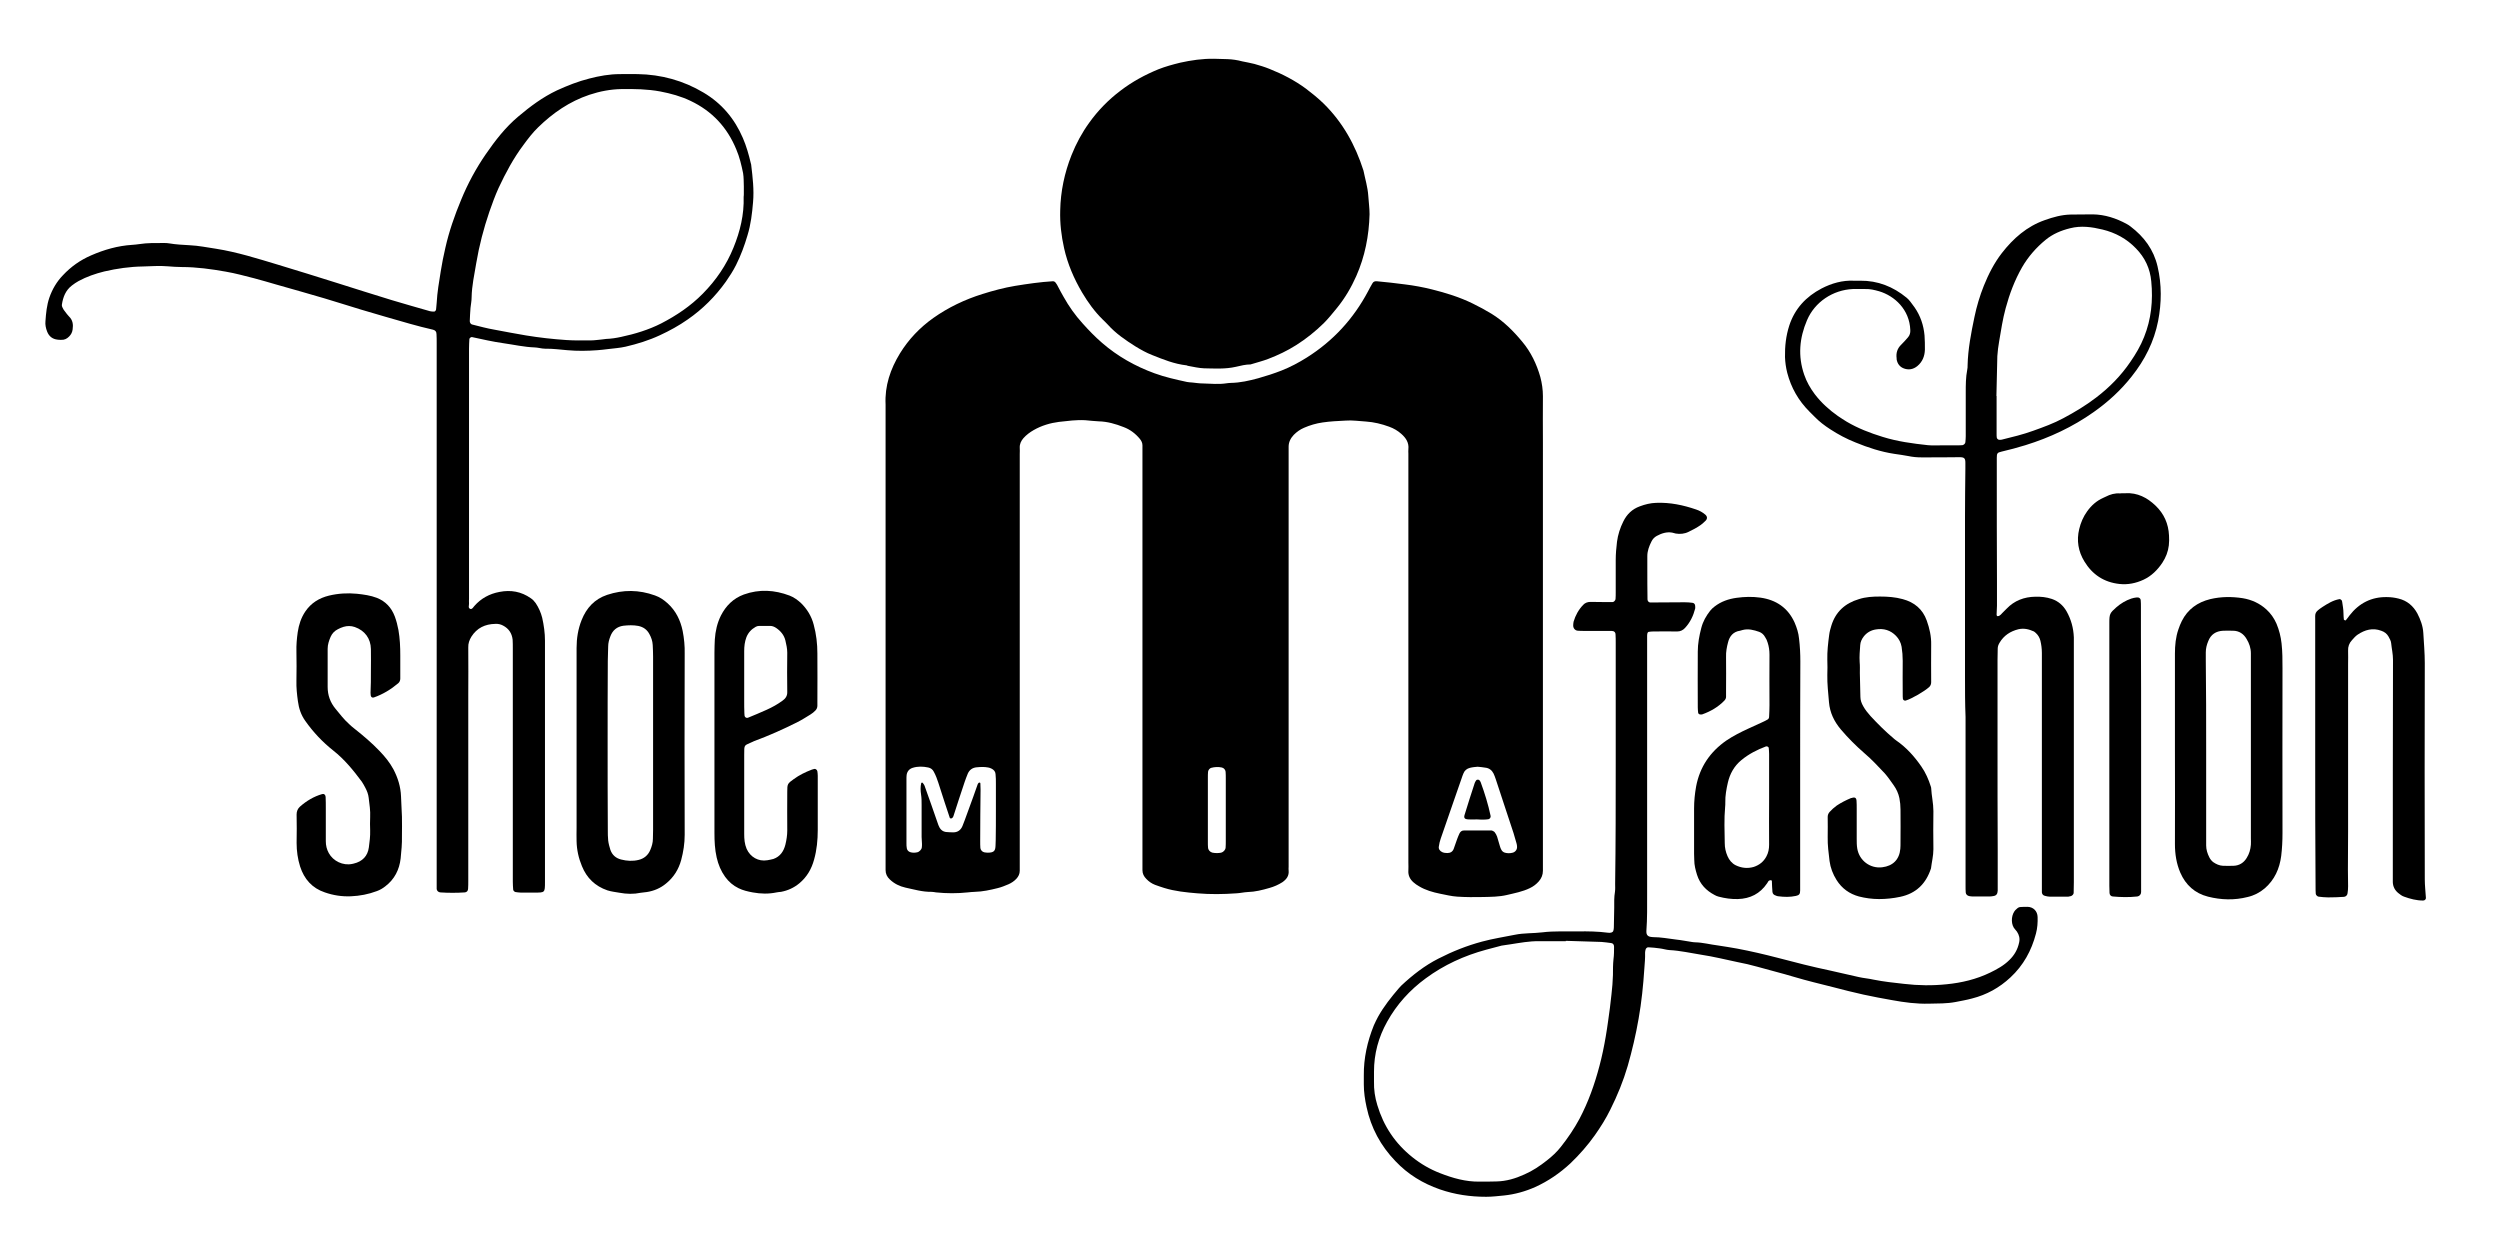
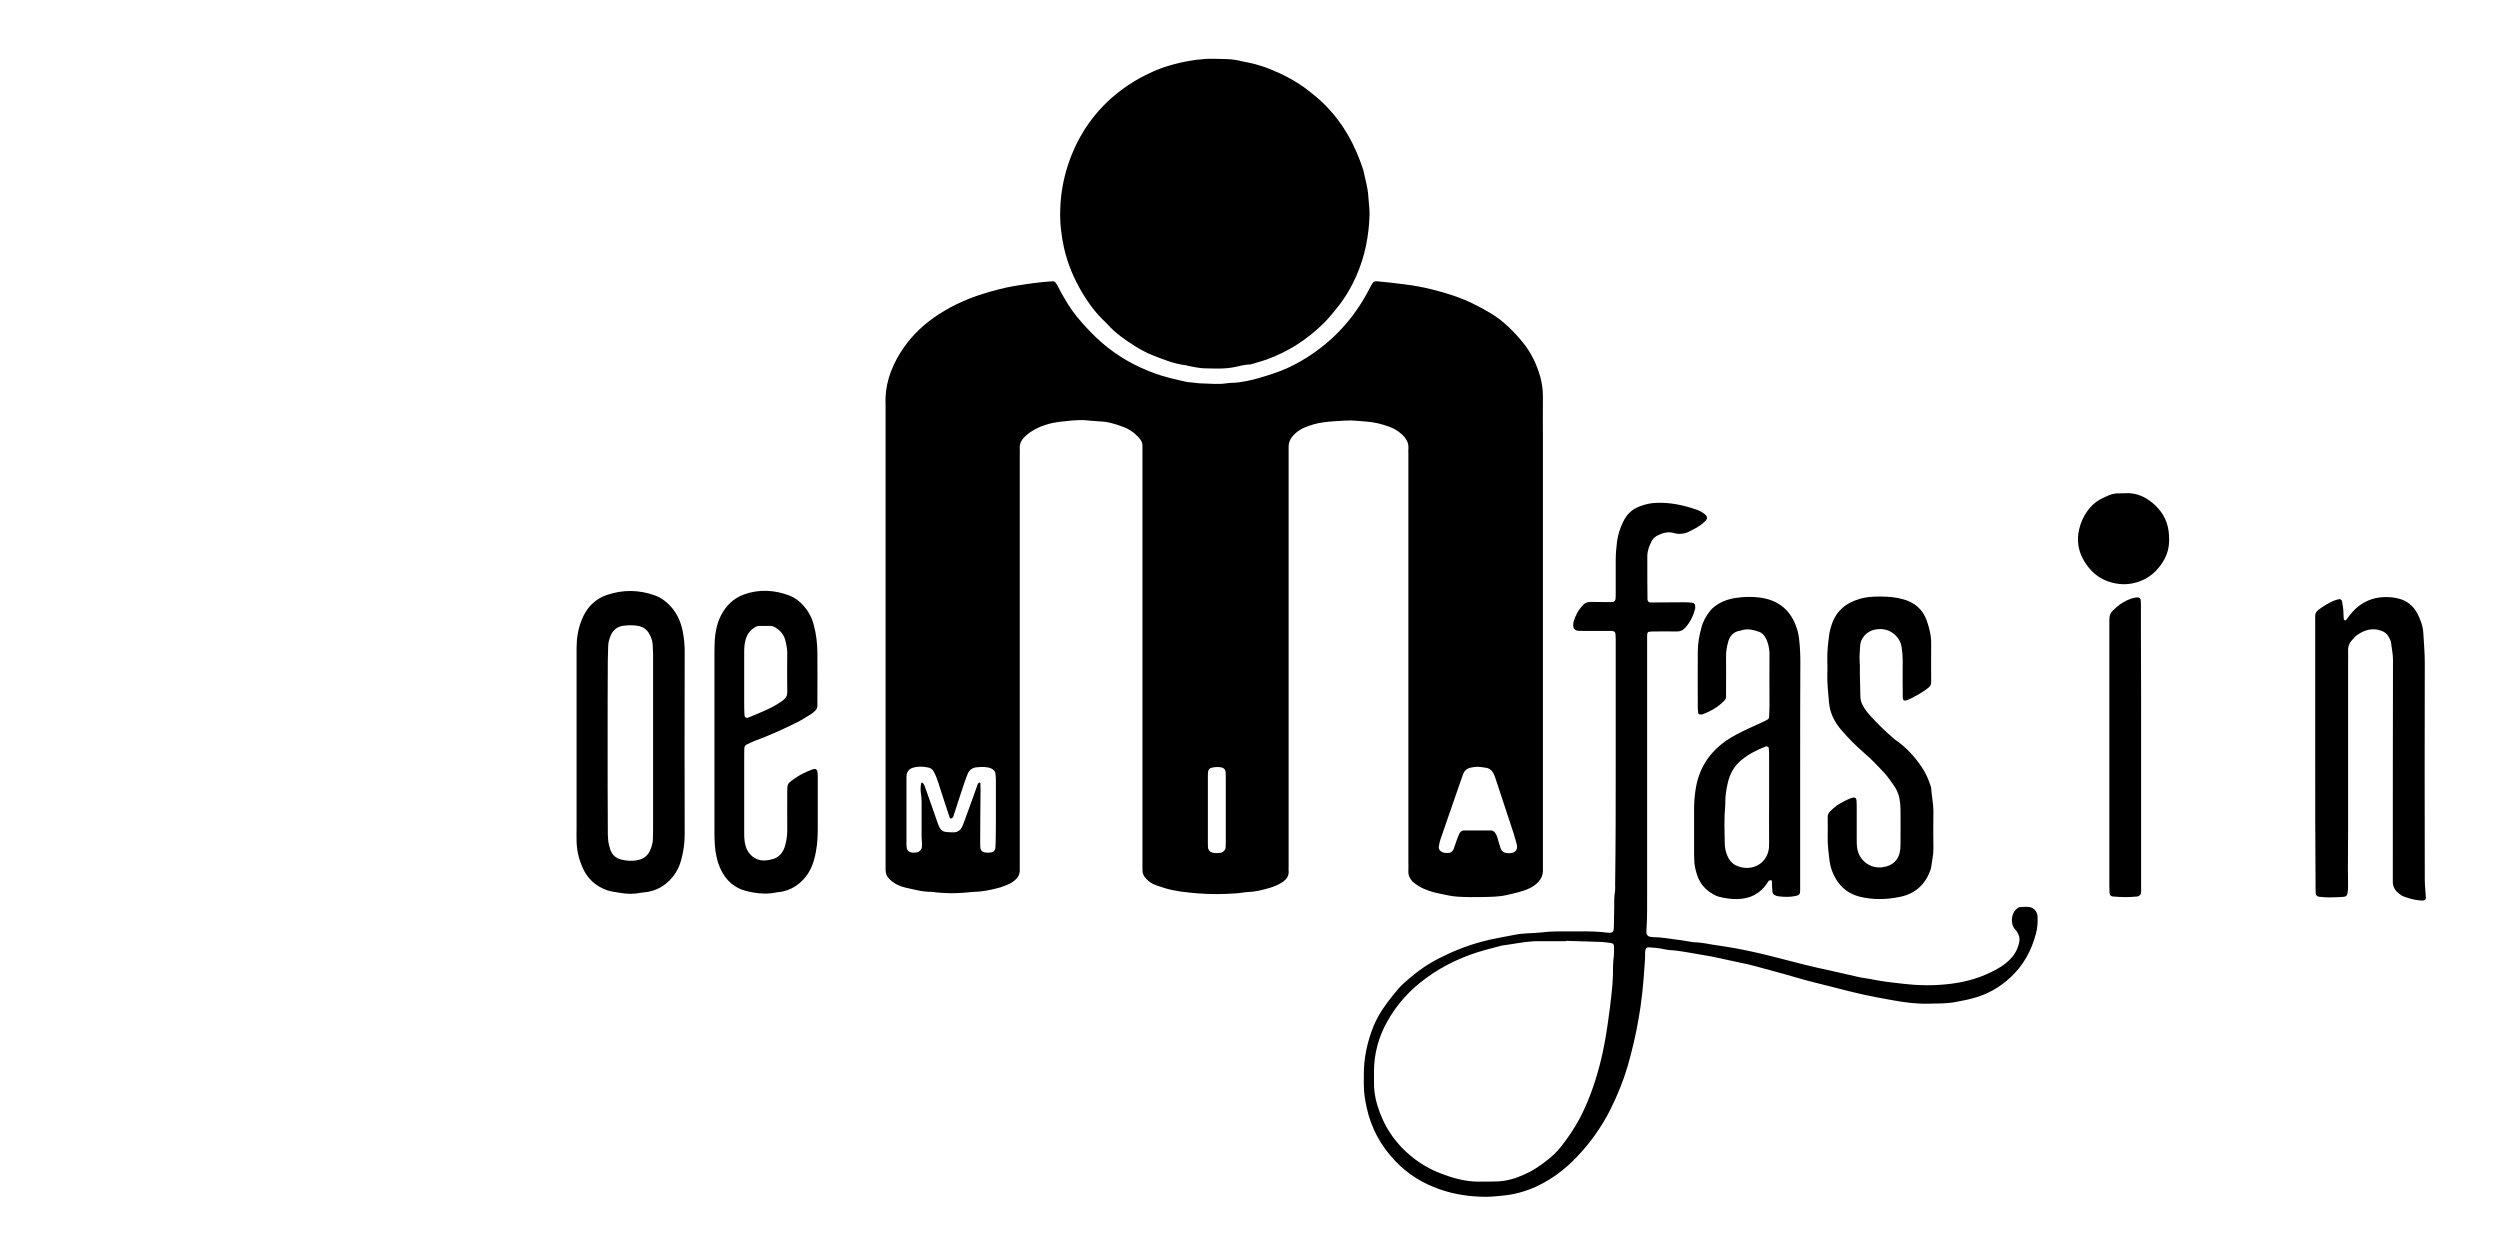
<svg xmlns="http://www.w3.org/2000/svg" version="1.1" id="Ebene_1" x="0px" y="0px" viewBox="0 0 1352.8 679" style="enable-background:new 0 0 1352.8 679;" xml:space="preserve">
  <g>
    <path d="M834.9,341.7c0,41.1,0,82.2,0,123.3c0,2.1,0,4.2,0,6.2c0,2.2-0.8,4.1-2.2,5.7c-1.4,1.6-3,2.8-4.9,3.7   c-3.9,1.9-8.2,2.7-12.4,3.7c-4.2,1-8.6,1-12.9,1.1c-4.6,0.1-9.3,0.1-13.9-0.2c-3.2-0.2-6.3-1-9.4-1.6c-3.9-0.8-7.8-1.9-11.3-4   c-1.1-0.6-2.2-1.4-3.1-2.2c-1.9-1.7-2.9-3.8-2.7-6.4c0.1-1.4,0-2.9,0-4.3c0-73.7,0-147.5,0-221.2c0-0.8-0.1-1.6,0-2.4   c0.4-3.5-1.3-6.1-3.8-8.3c-1.9-1.7-4.1-3-6.6-3.9c-4.1-1.5-8.2-2.5-12.6-2.8c-3.7-0.2-7.3-0.8-11-0.5c-4.1,0.2-8.3,0.4-12.4,1   c-3.5,0.5-6.9,1.5-10.1,2.9c-2.1,0.9-3.9,2.2-5.5,3.8c-1.7,1.8-2.8,3.9-2.8,6.4c0,0.8,0,1.6,0,2.4c0,56,0,112,0,167.9   c0,19,0,38.1,0,57.1c0,0.6-0.1,1.3,0,1.9c0.3,2.9-1.1,4.8-3.4,6.4c-2.2,1.4-4.5,2.4-7,3.1c-3.8,1.1-7.7,2.1-11.7,2.2   c-2.1,0.1-4.1,0.6-6.2,0.7c-7,0.5-14.1,0.6-21.1,0c-6-0.5-12.1-1.1-17.9-2.9c-1.7-0.5-3.3-1.1-5-1.7c-1.8-0.7-3.4-1.8-4.7-3.2   c-1.3-1.3-2.1-2.8-2.1-4.7c0-1.3,0-2.6,0-3.8c0-49.4,0-98.8,0-148.3c0-24.8,0-49.6,0-74.4c0-1.1,0-2.2,0-3.4c0-1.4-0.6-2.5-1.4-3.5   c-2.4-2.9-5.3-5.1-8.8-6.4c-4.3-1.7-8.8-3-13.5-3.1c-2.4-0.1-4.8-0.4-7.2-0.6c-4.8-0.3-9.6,0.4-14.3,0.9c-4.7,0.6-9.4,2-13.6,4.4   c-2.1,1.2-4,2.6-5.6,4.4c-1.3,1.5-2.1,3.2-2,5.2c0.1,1.1,0,2.2,0,3.4c0,73.1,0,146.2,0,219.3c0,2.1,0,4.2,0,6.2   c0,1.7-0.7,3.1-1.8,4.3c-1.2,1.3-2.7,2.3-4.3,3c-1.9,0.8-3.8,1.6-5.9,2.1c-4,1-8.1,1.9-12.3,2c-1.3,0-2.5,0.2-3.8,0.3   c-5.7,0.6-11.5,0.6-17.2,0c-0.8-0.1-1.6-0.3-2.4-0.3c-4.9,0.1-9.5-1.3-14.2-2.3c-3.1-0.7-6-2.1-8.4-4.4c-1.5-1.4-2.3-3-2.3-5.1   c0-1.3,0-2.6,0-3.8c0-82.7,0-165.4,0-248.1c-0.5-10.1,2.6-19.2,7.8-27.7c4.7-7.6,10.7-13.9,18-19.1c8.2-5.8,17.1-10,26.6-13   c5.8-1.8,11.7-3.4,17.7-4.4c6.8-1.1,13.6-2.1,20.4-2.5c0.7,0,1.2,0.3,1.6,0.9c0.5,0.7,0.9,1.3,1.2,2c1,1.8,1.9,3.7,3,5.5   c2.9,5.2,6.3,10,10.3,14.4c3.3,3.7,6.8,7.3,10.5,10.5c8.4,7.3,18,12.7,28.4,16.5c5.7,2.1,11.7,3.4,17.6,4.7   c0.9,0.2,1.9,0.2,2.9,0.3c1.9,0.2,3.8,0.5,5.7,0.5c4.3,0.1,8.6,0.6,12.9-0.1c0.8-0.1,1.6-0.2,2.4-0.2c5-0.1,9.8-1.2,14.6-2.5   c4.3-1.2,8.6-2.6,12.7-4.2c4.8-1.9,9.3-4.3,13.6-7c14.3-9,25.3-21,33.2-35.9c0.7-1.4,1.5-2.8,2.3-4.2c0.5-1,1.4-1.3,2.4-1.2   c5.1,0.5,10.2,1,15.2,1.7c4.9,0.6,9.8,1.5,14.6,2.7c7.6,1.9,15.1,4.2,22.2,7.7c3.5,1.7,6.8,3.5,10.1,5.5c6.5,4,11.8,9.3,16.6,15.1   c4.7,5.6,7.8,12.1,9.8,19.1c0.9,3.4,1.4,6.9,1.4,10.4c-0.1,8.3,0,16.6,0,25C834.9,273.6,834.9,307.6,834.9,341.7   C834.9,341.7,834.9,341.7,834.9,341.7z M538.9,439C538.9,439,538.9,439,538.9,439c0-5,0-9.9,0-14.9c0-1.8,0-3.5-0.2-5.3   c-0.1-1.4-1-2.3-2.2-2.9c-0.6-0.3-1.2-0.5-1.8-0.6c-2.1-0.4-4.1-0.3-6.2-0.1c-2.3,0.2-3.9,1.4-4.8,3.4c-0.6,1.5-1.2,3-1.7,4.5   c-2.1,6.2-4.1,12.4-6.1,18.6c-0.1,0.3-0.3,0.6-0.5,0.8c-0.2,0.2-0.5,0.4-0.8,0.4c-0.3,0-0.7-0.2-0.7-0.5   c-1.8-5.3-3.5-10.6-5.2-15.9c-0.6-2-1.3-4-2-5.9c-0.4-1-0.9-2.1-1.4-3c-0.6-1.2-1.6-2-3-2.3c-2.9-0.6-5.7-0.7-8.5,0.2   c-1.8,0.6-2.9,1.9-3.2,3.8c-0.1,0.8-0.1,1.6-0.1,2.4c0,11.5,0,23,0,34.5c0,1,0,1.9,0.2,2.9c0.2,1,0.9,1.7,1.8,2   c1.2,0.4,2.5,0.4,3.8,0.1c1.1-0.2,2.4-1.5,2.5-2.6c0.1-0.6,0.1-1.3,0.1-1.9c0-1.3-0.2-2.6-0.2-3.8c0-5.8,0-11.5,0-17.3   c0-1.9,0-3.8-0.3-5.7c-0.3-2-0.4-4.1,0.1-6.2c0-0.1,0.3-0.2,0.4-0.2c0.1,0,0.3,0,0.4,0.1c0.3,0.5,0.8,1,1,1.6   c2.4,6.6,4.7,13.3,7,19.9c0.3,0.9,0.6,1.8,1.1,2.7c0.7,1.3,1.9,2.2,3.4,2.4c1.3,0.1,2.5,0.2,3.8,0.2c2.5,0.1,4.3-1.2,5.2-3.4   c0.4-1,0.8-2.1,1.2-3.1c0.8-2.1,1.5-4.2,2.3-6.3c1.6-4.4,3.2-8.7,4.7-13.1c0.1-0.3,0.3-0.6,0.5-0.8c0.1-0.1,0.2-0.2,0.4-0.2   c0.4-0.1,0.6,0.1,0.6,0.5c0,1.1,0.1,2.2,0.1,3.3c-0.1,9.3-0.2,18.5-0.2,27.8c0,1.3,0,2.6,0.1,3.8c0.1,1,1,2.1,2.1,2.3   c0.6,0.1,1.3,0.2,1.9,0.2c3.6,0,4.1-1.2,4.2-3.9c0-1,0.1-1.9,0.1-2.9C538.9,449.5,538.9,444.2,538.9,439z M799.6,414.9   c-1.1,0.1-2.7,0.2-4.2,0.6c-1.6,0.4-2.9,1.4-3.5,3c-0.4,0.9-0.7,1.8-1,2.7c-1.4,3.9-2.7,7.8-4.1,11.8c-2.4,6.9-4.8,13.9-7.2,20.8   c-0.5,1.4-0.8,2.8-1,4.2c-0.3,1.3,0.5,2.5,1.8,3.1c0.9,0.4,1.8,0.5,2.8,0.5c1.6,0,2.8-0.7,3.4-2.2c0.7-1.8,1.2-3.6,1.9-5.4   c0.4-1,0.8-2.1,1.3-3.1c0.5-0.9,1.2-1.5,2.3-1.5c5,0,9.9,0,14.9,0c0.2,0,0.3,0,0.5,0.1c0.4,0.2,0.9,0.4,1.2,0.7   c0.6,0.8,1.1,1.6,1.4,2.5c0.6,1.7,0.9,3.4,1.5,5.1c0.2,0.8,0.5,1.5,0.9,2.2c0.4,0.7,1.1,1.2,1.8,1.4c1.4,0.4,2.8,0.4,4.3,0   c1.4-0.4,2.4-1.7,2.3-3.2c0-0.6-0.1-1.3-0.3-1.9c-0.5-1.8-1.1-3.7-1.6-5.5c-1.3-4-2.6-7.9-3.9-11.8c-1.9-5.8-3.8-11.5-5.7-17.3   c-0.4-1.1-0.7-2.1-1.2-3.1c-0.9-1.8-2.4-3-4.5-3.2C802.3,415.1,801.2,415.1,799.6,414.9z M663.3,438.1c0-5.6,0-11.2,0-16.7   c0-1.3,0-2.5-0.1-3.8c-0.1-1.1-1-2.1-2.1-2.3c-1.9-0.4-3.8-0.3-5.7,0.2c-0.8,0.2-1.6,1.2-1.7,2.1c-0.1,1.1-0.1,2.2-0.1,3.3   c0,11.6,0,23.3,0,34.9c0,1,0,1.9,0.1,2.9c0.1,1.3,1.1,2.4,2.4,2.7c1.6,0.3,3.2,0.3,4.7,0c1.2-0.3,2.3-1.5,2.4-2.7   c0.1-1.3,0.1-2.5,0.1-3.8C663.3,449.2,663.3,443.6,663.3,438.1z" />
    <path d="M657,31.8c2.4,0.1,4.8,0.1,7.2,0.2c2.7,0.1,5.4,0.5,8,1.2c2.2,0.5,4.4,0.8,6.6,1.4c2.8,0.8,5.5,1.6,8.2,2.7   c7,2.8,13.6,6.2,19.7,10.7c3.3,2.5,6.5,5.1,9.5,8c10.4,10.2,17.2,22.5,21.6,36.3c0.9,4.5,2.3,9,2.6,13.6c0.2,3.3,0.7,6.7,0.7,10   c-0.3,11.6-2.5,22.9-7.2,33.5c-2.7,6.1-6.1,11.9-10.4,17.2c-2.3,2.8-4.6,5.7-7.2,8.3c-4.6,4.5-9.6,8.5-15,11.9   c-4.7,3-9.8,5.4-15,7.4c-3.1,1.2-6.4,2-9.6,3c-2.7,0-5.4,0.7-8,1.3c-5.7,1.3-11.5,0.9-17.2,0.8c-2.8-0.1-5.7-0.8-8.5-1.3   c-0.3,0-0.6-0.2-0.9-0.3c-6.6-0.7-12.7-3.2-18.7-5.6c-3.1-1.2-6.1-2.9-8.9-4.6c-5.4-3.4-10.7-7-15-11.8c-0.9-1-1.8-1.8-2.7-2.7   c-4.5-4.4-8.1-9.4-11.3-14.8c-4.4-7.5-7.8-15.4-9.7-23.9c-1.5-6.7-2.3-13.5-2.1-20.4c0.2-10.3,2.3-20.3,6.1-29.9   c2.5-6.3,5.7-12.2,9.6-17.6c4.8-6.7,10.5-12.5,17-17.4c6.3-4.8,13.1-8.5,20.4-11.5c3.8-1.5,7.8-2.6,11.9-3.6   C644.6,32.6,650.7,31.7,657,31.8z" />
-     <path d="M236.3,330.5c0-48.3,0-96.6,0-144.9c0-1.6,0-3.2-0.1-4.8c0-1.4-0.7-2.1-1.9-2.4c-4.2-1-8.4-2-12.5-3.2   c-8.8-2.5-17.5-5-26.2-7.6c-6.7-2-13.4-4.2-20.2-6.2c-8.6-2.5-17.2-5-25.8-7.4c-4-1.1-8-2.4-12-3.4c-5.1-1.3-10.2-2.7-15.4-3.6   c-7.9-1.4-15.8-2.5-23.8-2.5c-2.6,0-5.1-0.2-7.7-0.4c-4.5-0.4-8.9,0-13.4,0.1c-7,0.1-14,1.1-20.9,2.7c-4.8,1.2-9.5,2.8-13.9,5.2   c-1.3,0.7-2.4,1.5-3.6,2.4c-3.4,2.6-4.8,6.3-5.4,10.3c-0.1,0.6,0.1,1.3,0.4,1.8c0.3,0.7,0.8,1.4,1.3,2c0.7,0.9,1.3,1.8,2.1,2.6   c2.1,2,2.4,4.4,2,7.1c-0.2,1.5-0.8,2.7-1.9,3.8c-1.2,1.2-2.5,1.9-4.3,1.8c-0.6,0-1.3,0-1.9-0.1c-2.8-0.3-4.7-1.8-5.7-4.4   c-0.7-1.8-1.1-3.7-0.9-5.6c0.3-4.3,0.7-8.6,2.1-12.7c1.6-4.6,4-8.7,7.4-12.2c4.3-4.6,9.4-8.2,15.2-10.7c7.1-3.1,14.4-5.2,22.2-5.7   c1.3-0.1,2.6-0.2,3.8-0.4c4.4-0.7,8.9-0.6,13.4-0.6c1,0,1.9,0,2.9,0.2c3.6,0.6,7.3,0.8,11,1c4.8,0.2,9.5,1.2,14.3,1.9   c11.4,1.8,22.4,5.3,33.4,8.6c10.7,3.2,21.4,6.6,32,9.9c9.9,3.1,19.8,6.3,29.7,9.3c6.9,2.1,13.8,4,20.7,6c0.7,0.2,1.6,0.2,2.3,0.2   c0.2,0,0.6-0.3,0.7-0.5c0.2-0.2,0.3-0.6,0.3-0.9c0.1-1.1,0.2-2.2,0.3-3.3c0.3-5.8,1.3-11.4,2.2-17.1c0.7-4.3,1.5-8.5,2.5-12.7   c2-8.9,5-17.5,8.5-25.9c3.6-8.8,8.1-17.1,13.4-24.8c5.1-7.4,10.6-14.5,17.5-20.3c6.5-5.5,13.2-10.5,21-14.2   c5.7-2.6,11.5-4.9,17.5-6.4c5.4-1.4,10.9-2.4,16.6-2.4c3.2,0,6.4-0.1,9.6,0c12.7,0.2,24.7,3.5,35.6,10c9.8,5.8,16.8,14.1,21.3,24.6   c1.9,4.4,3.2,9,4.3,13.7c0.1,0.3,0.2,0.6,0.2,0.9c0.8,6.7,1.6,13.4,1,20.1c-0.5,6-1.2,12.1-3,17.9c-1.6,5.5-3.6,10.9-6.2,16.1   c-1.6,3.2-3.5,6.1-5.5,9c-5.7,8-12.6,14.9-20.7,20.5c-4.7,3.3-9.8,6.1-15,8.5c-6,2.8-12.2,4.7-18.6,6.2c-3.1,0.7-6.3,0.9-9.5,1.3   c-1.9,0.2-3.8,0.5-5.7,0.6c-5.4,0.4-10.8,0.5-16.3,0c-4-0.3-7.9-0.9-11.9-0.8c-1.1,0-2.2-0.2-3.3-0.4c-0.8-0.1-1.6-0.3-2.4-0.3   c-5.8-0.2-11.4-1.5-17.1-2.3c-5.7-0.8-11.3-2.1-16.9-3.3c-0.5-0.1-1.3,0.5-1.4,1c-0.1,1.8-0.2,3.5-0.2,5.3c0,12.3,0,24.6,0,37   c0,32.8,0,65.6,0,98.4c0,0.8-0.1,1.6,0,2.4c0.1,1-0.7,2.5,0.7,3c1,0.3,1.6-0.9,2.2-1.6c3.6-4.1,8.2-6.6,13.6-7.6   c6.1-1.2,11.8-0.2,16.9,3.4c1.1,0.7,1.9,1.6,2.7,2.7c1.6,2.4,2.8,5.1,3.5,7.9c0.9,4,1.5,8.2,1.5,12.4c0,33.8,0,67.5,0,101.3   c0,8.8,0,17.6,0,26.4c0,1,0,1.9,0,2.9c0,5.8-0.1,5.7-5.5,5.7c-2.6,0-5.1,0-7.7,0c-1,0-1.9-0.2-2.8-0.3c-0.5-0.1-1.2-0.8-1.2-1.3   c-0.1-1.4-0.2-2.9-0.2-4.3c0-19.8,0-39.7,0-59.5c0-22.2,0-44.5,0-66.7c0-1.6,0-3.2-0.1-4.8c-0.4-3.4-2.1-6-5.2-7.6   c-1.3-0.7-2.7-1-4.2-0.9c-5.5,0.1-9.9,2.2-12.9,6.9c-1.1,1.8-1.8,3.7-1.7,5.9c0.1,8.6,0,17.3,0,25.9c0,33.4,0,66.9,0,100.3   c0,1.4,0,2.9-0.1,4.3c0,1.1-0.7,1.9-1.7,2c-4.5,0.3-8.9,0.3-13.4,0c-1-0.1-1.8-0.9-1.9-1.8c0-1.1,0-2.2,0-3.4c0-15.2,0-30.4,0-45.6   C236.3,398,236.3,364.3,236.3,330.5z M402.5,104.7C402.5,104.7,402.5,104.7,402.5,104.7c0-1.3,0-2.6,0-3.8c-0.1-2.4,0-4.8-0.4-7.2   c-0.9-4.4-1.9-8.7-3.7-12.9c-4.9-11.9-13.1-20.7-24.7-26.2c-5.2-2.5-10.7-4-16.4-5.1c-7-1.3-14-1.4-21-1.3   c-5.9,0.1-11.7,1.2-17.4,3.1c-10.7,3.6-19.7,9.8-27.7,17.6c-3,2.9-5.5,6.2-8,9.6c-5.4,7.2-9.6,15.1-13.4,23.2   c-1.9,4.2-3.5,8.6-5,12.9c-3.1,9.1-5.5,18.3-7.1,27.8c-1,6.1-2.4,12.2-2.5,18.5c0,1.9-0.4,3.8-0.6,5.7c-0.2,2.4-0.3,4.8-0.4,7.2   c0,0.8,0.6,1.7,1.3,1.8c4,1,8,2.1,12.1,2.8c5.6,1.1,11.3,2.1,17,3.1c7.3,1.2,14.5,2,21.9,2.5c4.3,0.3,8.6,0.2,12.9,0.2   c2.1,0,4.1-0.3,6.2-0.5c0.8-0.1,1.6-0.2,2.4-0.3c2.7-0.1,5.4-0.5,8.1-1.1c7.5-1.6,14.8-3.8,21.7-7.3c8.3-4.3,15.9-9.4,22.5-16.1   c7.2-7.3,12.8-15.5,16.6-24.9c3.6-8.8,5.8-17.9,5.5-27.5C402.5,105.9,402.5,105.3,402.5,104.7z" />
-     <path d="M1063.3,366.1c0-28.6,0-57.3,0-85.9c0-8.8,0.1-17.6,0.2-26.4c0-1.1,0-2.2,0-3.4c0-2.4-0.6-3-3.1-3   c-6.9,0.1-13.8,0.1-20.6,0.1c-2.4,0-4.8-0.2-7.1-0.7c-2.5-0.5-5-0.8-7.6-1.2c-7.3-1.1-14.3-3.4-21.1-6.2c-4.8-1.9-9.3-4.3-13.6-7.1   c-3.1-2-6-4.2-8.6-6.9c-0.9-0.9-1.8-1.8-2.7-2.7c-5.9-5.9-9.9-12.9-12-21c-0.7-2.8-1.1-5.6-1.2-8.5c-0.1-5.8,0.5-11.4,2.3-17   c3-9.2,9.1-15.7,17.5-20.1c5.4-2.8,11.3-4.5,17.5-4.2c1.1,0,2.2,0,3.4,0c9.5-0.1,17.8,3.2,25.1,9.2c0.7,0.6,1.4,1.3,2,2.1   c0.8,1,1.5,2,2.3,3.1c3.2,4.6,4.9,9.7,5.4,15.2c0.2,2.5,0.2,5.1,0.2,7.7c-0.1,3.5-1.3,6.6-4.1,8.9c-2.2,1.8-4.7,2.2-7.2,1.3   c-2.2-0.8-3.6-2.5-4-5c0-0.2,0-0.3,0-0.5c-0.4-2.9,0.4-5.4,2.5-7.4c1.3-1.2,2.4-2.6,3.6-3.9c1-1.1,1.4-2.5,1.3-4   c-0.4-11.1-8.5-18.5-16.9-21c-2.5-0.7-4.9-1.3-7.5-1.2c-2.2,0.1-4.5-0.1-6.7,0c-10.8,0.5-20.6,7-24.8,16.9   c-4.1,9.6-5,19.4-1.5,29.5c1.3,3.8,3.3,7.3,5.7,10.5c3.5,4.6,7.8,8.5,12.5,11.8c1.6,1.1,3.2,2.1,4.8,3.1c6.1,3.6,12.6,6.1,19.4,8.2   c8,2.5,16.2,3.6,24.5,4.5c2.2,0.2,4.5,0.1,6.7,0.1c3.2,0,6.4,0,9.6,0c0.8,0,1.6-0.1,2.4-0.1c0.7-0.1,1.6-0.9,1.6-1.6   c0.1-1.1,0.2-2.2,0.2-3.3c0-7.8,0-15.7,0-23.5c0-4.2,0-8.3,0.8-12.4c0.2-0.8,0.2-1.6,0.2-2.4c0.2-8.8,1.9-17.5,3.7-26.1   c1.2-5.8,2.9-11.5,5.1-17c2.5-6.2,5.6-12.3,9.7-17.6c6.2-8,13.6-14.5,23.3-17.9c4.5-1.6,9.1-2.9,14-3c4,0,8-0.1,12-0.1   c6.5,0.1,12.6,2.1,18.3,5.2c0.7,0.4,1.4,0.8,2,1.3c7.4,5.6,12.6,12.6,14.7,21.7c2.3,9.8,2.2,19.6,0.3,29.5   c-2.2,11.2-7.2,21.1-14.3,30c-5.9,7.5-12.8,13.8-20.6,19.3c-11.3,8-23.7,13.8-36.9,17.9c-4.3,1.3-8.6,2.5-13,3.5   c-2.2,0.5-2.5,0.9-2.5,3.3c0,2.9,0,5.8,0,8.6c0,19.4,0,38.7,0.1,58.1c0,4.5,0,9,0,13.4c0,1.6-0.2,3.2-0.2,4.8   c0,0.3,0.2,0.8,0.3,0.8c0.5,0,1,0,1.3-0.3c0.5-0.3,1-0.8,1.4-1.3c0.8-0.8,1.6-1.6,2.4-2.4c4.2-4.4,9.5-6.4,15.5-6.5   c3-0.1,6,0.2,9,1.2c3.5,1.2,6.1,3.5,7.9,6.6c2.5,4.4,3.8,9.1,4,14.2c0,1,0,1.9,0,2.9c0,43.2,0,86.4,0,129.6c0,1.9-0.1,3.8-0.1,5.8   c0,0.7-0.8,1.5-1.5,1.7c-0.5,0.1-0.9,0.2-1.4,0.3c-3.4,0-6.7,0-10.1,0c-0.8,0-1.6-0.2-2.4-0.4c-1.1-0.2-1.7-0.9-1.8-1.9   c0-0.8,0-1.6,0-2.4c0-30.9,0-61.7,0-92.6c0-11.5,0-23,0-34.6c0-2.3-0.3-4.5-0.8-6.6c-0.4-1.6-1.2-3-2.4-4.1   c-0.4-0.3-0.7-0.7-1.1-0.9c-2.7-1.2-5.3-1.9-8.4-1.2c-4.4,1.1-7.9,3.4-10.2,7.3c-0.6,1-1,2-1,3.2c0,2.1-0.1,4.2-0.1,6.2   c0,15.4,0,30.7,0,46.1c0,18.9,0,37.8,0.1,56.6c0,6.2,0,12.5,0,18.7c0,1.1,0,2.2,0,3.4c-0.1,1.8-0.8,2.7-2.5,2.9   c-0.6,0.1-1.3,0.2-1.9,0.2c-3,0-6.1,0-9.1,0c-0.6,0-1.3-0.1-1.9-0.2c-1-0.2-1.8-0.9-1.9-1.9c-0.1-1.3-0.1-2.6-0.1-3.8   c0-30.4,0-60.8,0-91.2C1063.3,380.8,1063.3,373.4,1063.3,366.1z M1080.3,214.3c0,0,0.1,0,0.1,0c0,6.9,0,13.7,0,20.6   c0,0.6,0,1.3,0.1,1.9c0,0.5,0.8,1.2,1.3,1.2c0.5,0,1,0,1.4-0.1c5.7-1.4,11.5-2.8,17-4.8c5.6-2,11.1-4,16.3-6.8   c6.2-3.3,12.2-6.9,17.8-11.2c7.2-5.5,13.4-11.8,18.5-19.3c2.9-4.2,5.5-8.6,7.4-13.4c3.9-9.7,4.9-19.8,3.9-30.1   c-0.6-6.9-3.4-12.9-8.3-17.9c-5-5.2-11.1-8.5-18.1-10.2c-5.8-1.4-11.6-2.2-17.5-0.7c-4.9,1.2-9.4,3.1-13.3,6.3   c-5.1,4.2-9.4,9.1-12.7,14.8c-4,7-6.8,14.4-8.9,22.2c-1.6,5.9-2.5,11.9-3.5,17.8c-0.5,2.7-0.8,5.4-1,8.1   C1080.6,200,1080.5,207.1,1080.3,214.3z" />
    <path d="M874.3,413c0-21.8,0-43.5,0-65.3c0-1.4,0-2.9-0.1-4.3c0-1.3-0.8-2-2.2-2c-4.8,0-9.6,0-14.4,0c-1.3,0-2.6,0-3.8-0.1   c-1.5-0.1-2.6-1.4-2.5-3c0-0.6,0.1-1.3,0.2-1.9c1-3.4,2.7-6.5,5.2-9.1c1-1.1,2.4-1.6,3.9-1.6c2.9,0,5.8,0.1,8.6,0.1   c1.1,0,2.2,0,3.4,0c0.7,0,1.5-0.9,1.6-1.6c0.1-1.3,0.1-2.6,0.1-3.8c0-5.8,0-11.5,0-17.3c0-3.4,0.3-6.7,0.7-10   c0.5-3.8,1.7-7.5,3.4-10.9c1.9-3.9,4.8-6.7,8.9-8.2c2.9-1.1,5.8-1.8,8.9-1.9c7.5-0.3,14.6,1.2,21.6,3.6c1.8,0.6,3.5,1.5,5,2.8   c1.1,1,1.2,2.2,0.1,3.3c-0.8,0.8-1.6,1.5-2.5,2.2c-2.1,1.5-4.4,2.7-6.7,3.8c-2.2,1.1-4.6,1.3-7,0.9c-0.6-0.1-1.2-0.4-1.9-0.5   c-3-0.5-5.7,0.4-8.3,1.8c-1.3,0.7-2.3,1.8-2.9,3.1c-1.2,2.4-2.2,5-2.2,7.8c0,2.2,0,4.5,0,6.7c0,5.6,0,11.2,0.1,16.8   c0,0.8,0.7,1.6,1.4,1.6c0.8,0,1.6,0,2.4,0c5.4,0,10.9-0.1,16.3-0.1c1.4,0,2.9,0.1,4.3,0.3c0.8,0.1,1.4,0.8,1.4,1.7   c0,0.5,0.1,1,0,1.4c-1,3.9-2.7,7.5-5.5,10.5c-1.1,1.2-2.5,1.9-4.2,1.9c-4.3-0.1-8.6,0-13,0c-0.8,0-1.6,0.1-2.4,0.2   c-0.3,0-0.6,0.4-0.7,0.6c-0.1,0.4-0.2,0.9-0.2,1.4c0,3.5,0,7,0,10.6c0,43,0,86,0,129.1c0,6.7,0.1,13.4-0.4,20.1c0,0.2,0,0.3,0,0.5   c0,1.7,0.8,2.6,2.6,2.8c0.3,0,0.6,0.1,1,0.1c4.2,0,8.3,0.8,12.4,1.3c2.9,0.3,5.7,0.9,8.5,1.3c0.6,0.1,1.3,0.2,1.9,0.2   c4.2,0.1,8.2,1.2,12.3,1.7c3.5,0.5,6.9,1.1,10.4,1.7c7.4,1.4,14.7,3.1,22,5c9.4,2.5,18.9,4.9,28.4,6.9c5.1,1.1,10.3,2.4,15.4,3.5   c2.6,0.6,5.4,0.8,8,1.4c5.5,1.1,11.1,1.7,16.6,2.3c7.6,0.9,15.3,1,23,0.2c8.1-0.8,16.1-2.7,23.5-6.3c3.7-1.8,7.4-3.8,10.4-6.8   c2.7-2.6,4.5-5.7,5.3-9.5c0.5-2.2,0-4.1-1.2-5.9c-0.3-0.4-0.6-0.7-0.9-1.1c-2.4-2.4-2.3-7.1-0.5-9.8c0.3-0.5,0.8-1,1.3-1.4   c0.6-0.6,1.3-1,2.1-1c1.3-0.1,2.6-0.1,3.8-0.1c3.1,0.1,5.3,2.3,5.4,5.5c0.1,3-0.1,6-0.9,9c-2.4,9.2-6.8,17.2-13.8,23.7   c-6,5.6-12.9,9.4-20.8,11.4c-2.9,0.8-5.9,1.3-8.9,1.9c-4.7,0.9-9.5,0.8-14.3,0.9c-6.8,0.2-13.4-0.7-20-1.9   c-5.2-0.9-10.4-1.9-15.5-3c-5.5-1.2-10.9-2.6-16.3-4c-7.1-1.8-14.3-3.5-21.3-5.6c-6.6-2-13.3-3.6-19.9-5.5c-3.5-1-7.1-1.8-10.7-2.5   c-6.6-1.4-13.1-3-19.7-4c-5.7-0.9-11.3-2.2-17.1-2.5c-1.7-0.1-3.5-0.7-5.2-0.9c-2.1-0.3-4.1-0.5-6.2-0.6c-0.8-0.1-1.5,0.7-1.6,1.5   c-0.1,0.5-0.2,1-0.2,1.4c0.1,2.9-0.2,5.7-0.4,8.6c-0.6,9.1-1.5,18.1-3.1,27.1c-1.5,8.7-3.5,17.2-5.9,25.6c-2.4,8.2-5.6,16-9.4,23.6   c-2.4,4.9-5.3,9.5-8.4,13.9c-3.9,5.5-8.3,10.5-13.2,15.2c-5.7,5.3-12,9.6-19,12.8c-5.4,2.4-11.1,4-17,4.6c-3.2,0.3-6.3,0.7-9.6,0.7   c-8.6,0-16.9-1.2-25-4c-9.2-3.2-17.3-8.1-24.1-15.3c-8-8.3-13.2-18-15.6-29.2c-0.9-4.1-1.5-8.2-1.5-12.3c0-1.6,0-3.2,0-4.8   c-0.1-9.4,1.9-18.4,5.4-27.1c0.7-1.6,1.5-3.2,2.3-4.7c3.1-5.6,7.1-10.6,11.3-15.5c0.4-0.5,0.9-0.9,1.3-1.4   c6.1-5.7,12.6-10.8,20.1-14.6c7.6-3.9,15.4-7,23.6-9.2c5.9-1.6,11.9-2.5,17.8-3.7c4.9-1,9.9-0.7,14.8-1.3   c6.4-0.8,12.8-0.4,19.2-0.5c5.4-0.1,10.9,0,16.3,0.7c0.6,0.1,1.3,0.1,1.9-0.1c0.4-0.1,0.9-0.5,1-0.9c0.2-0.6,0.3-1.2,0.3-1.9   c0.1-3.5,0.1-7,0.2-10.6c0-2.9-0.1-5.7,0.4-8.6c0.2-1.4,0.1-2.9,0.1-4.3C874.3,456.5,874.3,434.7,874.3,413z M847.3,509.1   c0,0.1,0,0.1,0,0.2c-4.8,0-9.6,0-14.4,0c-5.3-0.1-10.5,0.9-15.7,1.7c-1.6,0.3-3.2,0.4-4.7,0.7c-2.8,0.7-5.6,1.5-8.3,2.2   c-11.8,3.2-22.8,8.2-32.7,15.5c-8.6,6.3-15.7,14.1-20.9,23.5c-4.7,8.4-7.1,17.4-7.1,27c0,1.8,0,3.5,0,5.3   c-0.1,4.4,0.5,8.6,1.8,12.8c3.4,11.4,9.7,20.8,19,28.2c4.5,3.6,9.5,6.5,14.9,8.6c6.9,2.7,13.9,4.7,21.4,4.6c3,0,6.1,0,9.1-0.1   c5.4-0.1,10.4-1.6,15.2-3.8c4.4-1.9,8.4-4.6,12.2-7.6c2.8-2.2,5.4-4.6,7.5-7.3c3.8-4.8,7.2-9.8,10.1-15.2   c4.8-9.1,8.2-18.7,10.8-28.6c1.4-5.2,2.5-10.6,3.4-15.9c0.5-2.8,0.9-5.7,1.3-8.5c0.7-4.7,1.3-9.5,1.8-14.3c0.4-3.5,0.7-7,0.8-10.5   c0-2.9,0-5.8,0.3-8.6c0.3-2.2,0.3-4.5,0.3-6.7c0-1.2-0.6-1.9-1.6-2c-1.7-0.2-3.5-0.5-5.2-0.6C860.1,509.5,853.7,509.3,847.3,509.1z   " />
    <path d="M312,401.9c0-17.1,0-34.2,0-51.3c0-5.2,0.8-10.2,2.7-15c2.6-6.6,7-11.4,13.8-13.7c8.7-2.9,17.3-2.8,25.9,0.3   c2.6,0.9,4.8,2.4,6.9,4.3c4.4,4,6.9,9.1,8.1,14.9c0.8,4.1,1.2,8.2,1.1,12.4c-0.1,32.6-0.1,65.2,0,97.9c0,4.7-0.7,9.2-1.9,13.7   c-1.4,5.1-4.1,9.4-8.2,12.7c-3,2.5-6.5,4-10.4,4.6c-1.1,0.2-2.2,0.2-3.3,0.4c-3.8,0.8-7.6,0.7-11.4,0c-2.2-0.4-4.4-0.6-6.6-1.3   c-6.7-2.3-11.2-6.7-13.8-13.1c-1.8-4.3-2.8-8.8-2.9-13.5c-0.1-2.4,0-4.8,0-7.2C312,432.6,312,417.3,312,401.9   C312,401.9,312,401.9,312,401.9z M328.8,402.1C328.8,402.1,328.9,402.1,328.8,402.1c0,15.7,0,31.3,0.1,47c0,1.9,0,3.8,0.2,5.7   c0.2,1.7,0.7,3.5,1.2,5.1c1,2.8,3,4.5,5.8,5.2c3.1,0.8,6.3,1,9.5,0.2c2.9-0.7,5.1-2.5,6.3-5.4c0.8-1.9,1.4-3.9,1.4-6   c0-1.6,0.1-3.2,0.1-4.8c0-11.5,0-23,0-34.5c0-19.8,0-39.6,0-59.4c0-2.1-0.1-4.1-0.2-6.2c-0.1-2.1-0.8-4.1-1.8-5.9   c-1.3-2.4-3.2-3.8-6-4.4c-2.7-0.5-5.4-0.4-8.1-0.1c-3.5,0.5-5.8,2.5-7,5.7c-0.7,1.8-1.2,3.6-1.2,5.6c0,2.6-0.2,5.1-0.2,7.7   C328.8,372.4,328.8,387.3,328.8,402.1z" />
-     <path d="M1176.9,405.5c0-17.3,0-34.5,0-51.8c0-4.5,0.4-8.9,1.9-13.2c0.5-1.5,1.1-3,1.8-4.4c3.2-6.4,8.5-10.2,15.4-11.9   c5.9-1.4,11.7-1.4,17.6-0.5c4.8,0.8,9.2,2.8,12.8,6.1c2.4,2.2,4.2,4.8,5.5,7.8c1.4,3.4,2.3,6.9,2.7,10.6c0.5,4.5,0.5,8.9,0.5,13.4   c0,29.7-0.1,59.5,0,89.2c0,4.2-0.2,8.3-0.7,12.4c-0.9,6.9-3.6,12.9-8.9,17.5c-2.7,2.3-5.8,3.9-9.3,4.7c-7.1,1.8-14.3,1.6-21.4-0.2   c-7.1-1.8-12.1-6.3-15-13c-2.1-4.9-2.9-10.1-2.9-15.4C1177,439.7,1176.9,422.6,1176.9,405.5z M1193.8,405.3c0,16,0,32,0,47.9   c0,1.4,0,2.9,0,4.3c0,2.3,0.7,4.4,1.7,6.4c0.5,1,1.2,1.9,2.1,2.6c1.6,1.1,3.3,1.9,5.3,2c1.9,0,3.8,0.1,5.7,0   c3.1-0.1,5.5-1.6,7.1-4.2c1.4-2.2,2.1-4.6,2.3-7.2c0.1-1.1,0-2.2,0-3.4c0-32.6,0-65.2,0-97.8c0-0.8,0-1.6,0-2.4   c0-2.8-0.9-5.4-2.3-7.7c-1.6-2.8-4.1-4.5-7.4-4.5c-1.8,0-3.5-0.1-5.3,0c-3.9,0.2-6.7,2-8.1,5.7c-0.8,1.9-1.3,3.9-1.3,6   c0,1.4,0,2.9,0,4.3C1193.8,373.4,1193.8,389.4,1193.8,405.3z" />
    <path d="M1252.8,407.7c0-24,0-48,0-71.9c0-4.1-0.5-4.4,4-7.4c2.8-1.8,5.7-3.6,9.1-4.2c0.4-0.1,0.9,0.3,1.2,0.6   c0.2,0.2,0.2,0.6,0.3,0.9c0.3,2,0.7,4.1,0.7,6.2c0,1.1,0.1,2.2,0.2,3.3c0,0.2,0.4,0.4,0.7,0.5c0.1,0.1,0.3,0,0.4-0.1   c0.7-0.9,1.4-1.7,2-2.6c5.1-6.6,11.9-10.1,20.3-9.9c2.1,0,4.2,0.3,6.2,0.8c4.6,1.1,8,4,10.2,8.1c1.7,3.3,3,6.8,3.2,10.5   c0.3,5.4,0.8,10.8,0.8,16.3c-0.1,39-0.1,78,0,117c0,3.3,0.4,6.7,0.6,10c0.1,0.8-0.6,1.5-1.5,1.5c-3.6,0-7-0.9-10.3-2.1   c-1.2-0.4-2.2-1.2-3.2-2c-1.8-1.5-2.8-3.4-2.9-5.8c0-0.6,0-1.3,0-1.9c0-39.5,0-79,0.1-118.5c0-3.1-0.7-6-1-9   c-0.1-1.2-0.8-2.4-1.4-3.5c-0.9-1.6-2.2-2.6-4-3.2c-4.6-1.7-8.8-0.5-12.7,2.1c-1.2,0.8-2.1,1.9-3.1,3c-1.5,1.6-2.2,3.5-2.1,5.7   c0.1,2.4,0,4.8,0,7.2c0,30.2,0,60.4,0,90.6c0,6.9-0.1,13.7-0.1,20.6c0,3,0.1,6.1,0.1,9.1c0,1.3-0.1,2.6-0.3,3.8   c-0.1,1-0.9,1.8-1.9,1.9c-2.9,0.2-5.7,0.3-8.6,0.3c-1.7,0-3.5-0.2-5.2-0.4c-0.7-0.1-1.5-1-1.5-1.6c-0.1-1.3-0.1-2.6-0.1-3.8   C1252.8,455.6,1252.8,431.6,1252.8,407.7C1252.8,407.7,1252.8,407.7,1252.8,407.7z" />
    <path d="M974.1,416.6c0,20.9,0,41.9,0,62.8c0,0.8,0,1.6,0,2.4c0,2-0.5,2.6-2.3,3c-3.2,0.7-6.4,0.6-9.5,0.2c-0.5,0-0.9-0.2-1.4-0.4   c-1-0.3-1.7-0.9-1.8-2c-0.2-1.9-0.2-3.8-0.3-5.7c0-0.4-0.2-0.6-0.6-0.6c-0.3,0-0.6,0.1-0.9,0.2c-0.3,0.2-0.5,0.4-0.6,0.7   c-0.2,0.3-0.3,0.5-0.5,0.8c-3.8,5.6-9.1,8.3-15.8,8.5c-3.5,0.1-7-0.4-10.4-1.3c-0.8-0.2-1.5-0.5-2.2-0.9c-4.6-2.4-7.9-5.9-9.5-10.9   c-0.8-2.6-1.5-5.2-1.5-8c0-1.1-0.1-2.2-0.1-3.4c0-8.2,0-16.3,0-24.5c0-4,0.4-8,1.1-11.9c2-10.6,7.6-18.8,16.4-24.9   c3.7-2.5,7.7-4.5,11.8-6.4c2.3-1.1,4.7-2.1,7-3.2c1.2-0.5,2.3-1.1,3.4-1.7c0.6-0.3,0.9-0.9,0.9-1.6c0.1-2.1,0.2-4.2,0.2-6.2   c0-9.1-0.1-18.2,0-27.3c0-2.3-0.3-4.5-1-6.6c-0.3-1.1-0.8-2.1-1.4-3c-0.7-1.3-1.8-2.3-3.2-2.8c-2.9-1-5.8-1.8-8.9-1   c-0.5,0.1-0.9,0.3-1.4,0.4c-3.7,0.5-5.7,3-6.5,6.2c-0.7,2.6-1.2,5.3-1.1,8c0.1,6.1,0,12.2,0,18.2c0,1.1,0,2.2,0,3.4   c0,0.8-0.4,1.5-1,2.1c-3.3,3.4-7.3,5.7-11.7,7.3c-0.4,0.2-0.9,0.1-1.4,0.1c-0.4,0-1-0.5-1-0.9c-0.1-1-0.2-1.9-0.2-2.9   c0-10.1-0.1-20.1,0-30.2c0-4.3,0.8-8.6,1.9-12.8c0.9-3.5,2.6-6.5,4.8-9.3c0.7-0.9,1.5-1.6,2.4-2.3c3.5-2.7,7.5-4.1,11.9-4.7   c4.3-0.6,8.6-0.7,12.9-0.1c8.5,1.2,14.9,5.5,18.5,13.5c1.2,2.8,2.1,5.6,2.4,8.7c0.5,4.1,0.7,8.3,0.7,12.4   C974.1,377.6,974.1,397.1,974.1,416.6C974.1,416.6,974.1,416.6,974.1,416.6z M957.3,432C957.3,432,957.3,432,957.3,432   c0-8,0-16,0-24c0-1.1-0.1-2.2-0.2-3.3c0-0.5-0.9-1-1.5-0.8c-4.8,1.8-9.3,4.1-13.3,7.4c-3.9,3.2-6.2,7.4-7.3,12.1   c-0.8,3.5-1.5,7.2-1.4,10.9c0,0.8,0,1.6-0.1,2.4c-0.6,6.5-0.3,13.1-0.2,19.6c0,2.4,0.5,4.7,1.5,7c0.9,2.1,2.4,3.9,4.4,4.9   c3.1,1.5,6.4,1.9,9.8,0.9c3-1,5.3-2.8,6.8-5.6c1.1-2,1.5-4.1,1.5-6.4C957.2,448.6,957.3,440.3,957.3,432z" />
    <path d="M386.6,401.7c0-16.2,0-32.3,0-48.5c0-2.4,0.1-4.8,0.2-7.2c0.3-4.5,1.3-8.9,3.3-12.9c2.7-5.3,6.7-9.3,12.4-11.4   c8.4-3,16.6-2.5,24.8,0.6c2.3,0.9,4.2,2.3,6,3.9c3.4,3.3,5.8,7.2,7,11.8c1.4,5.1,2,10.4,2,15.6c0.1,8.8,0,17.6,0,26.4   c0,0.6,0,1.3,0,1.9c0,1-0.4,1.9-1.1,2.6c-0.8,0.8-1.6,1.5-2.6,2.1c-2.3,1.4-4.6,2.9-7,4.1c-7.7,3.9-15.6,7.4-23.7,10.4   c-0.1,0.1-0.3,0.1-0.4,0.2c-5,2.4-4.8,1.1-4.8,7.3c0,14.2,0,28.5,0,42.7c0,2.7,0.2,5.4,1.3,8c2,4.5,6.4,7,11.2,6.2   c1.1-0.2,2.2-0.4,3.3-0.7c3.7-1.3,5.6-4.2,6.5-7.8c0.6-2.5,1-5,1-7.6c-0.1-7,0-14.1,0-21.1c0-4,0.1-4.3,3.5-6.7   c3-2.2,6.3-3.8,9.7-5.1c0.4-0.2,0.9-0.2,1.4-0.4c0.7-0.2,1.6,0.5,1.7,1.3c0.1,0.8,0.2,1.6,0.2,2.4c0,2.2,0,4.5,0,6.7   c0,7.5,0,15,0,22.6c0,5.4-0.5,10.8-2,16.1c-1.4,5.1-3.9,9.4-8,12.8c-2.9,2.4-6.2,3.9-9.9,4.6c-0.8,0.1-1.6,0.1-2.4,0.3   c-4.3,0.9-8.5,0.8-12.9,0c-2.7-0.5-5.3-1.1-7.7-2.3c-2.9-1.4-5.3-3.5-7.2-6.1c-2.3-3.2-3.7-6.6-4.6-10.5c-1-4.4-1.2-8.8-1.2-13.3   C386.6,434.4,386.6,418,386.6,401.7C386.6,401.7,386.6,401.7,386.6,401.7z M402.7,368.2c0,3.7,0,7.3,0,11c0,2.2,0,4.5,0.1,6.7   c0,0.5,0.1,1,0.1,1.4c0.1,0.8,1,1.4,1.8,1.1c3.4-1.4,6.8-2.8,10.1-4.3c3.1-1.4,6-3,8.7-5c1.7-1.2,2.6-2.7,2.5-4.8   c-0.1-7-0.1-14,0-21.1c0-2.3-0.5-4.4-1-6.6c-0.7-2.9-2.5-5.1-5-6.8c-0.9-0.6-2-1.1-3.1-1.1c-2.1,0-4.1,0-6.2,0   c-0.6,0-1.3,0.2-1.8,0.5c-2.3,1.3-4,3.1-5,5.6c-0.9,2.4-1.2,4.9-1.2,7.5C402.7,357.7,402.7,362.9,402.7,368.2z" />
-     <path d="M200.7,363.2c0-4,0.1-8,0-12c-0.1-5.7-3.3-10-8.7-11.9c-2-0.7-4.1-0.7-6.1-0.1c-1.1,0.3-2.1,0.8-3.1,1.3   c-1.8,0.9-3.1,2.3-3.9,4.1c-0.9,2.1-1.6,4.2-1.6,6.5c0,2.4,0,4.8,0,7.2c0,4.5,0,9,0,13.4c0,4.5,1.4,8.4,4.3,11.9   c2.3,2.8,4.6,5.8,7.3,8.2c0.9,0.9,1.9,1.7,2.9,2.5c4.8,3.8,9.4,7.7,13.6,12.1c2.9,3,5.5,6.2,7.5,9.9c2.4,4.6,3.9,9.4,4.1,14.6   c0.1,3.7,0.4,7.3,0.5,11c0.1,3.5,0,7,0,10.6c0.1,4-0.3,8-0.7,12c-0.7,6.1-3.3,11.3-8.3,15.1c-1.4,1.1-2.9,2-4.6,2.6   c-4.5,1.7-9.2,2.6-14,2.8c-4.9,0.2-9.5-0.5-14.1-2.1c-6.9-2.3-11.2-7.2-13.4-14c-1.3-4.1-1.9-8.4-1.9-12.8c0.1-5.1,0.1-10.2,0-15.4   c0-1.7,0.6-3.1,1.8-4.2c3.5-3.1,7.5-5.5,12-6.8c1-0.3,1.8,0.3,1.9,1.5c0.1,2.1,0.1,4.2,0.1,6.2c0,5.9,0,11.8,0,17.8   c0,2.3,0.5,4.4,1.6,6.4c2.4,4.4,7.7,6.9,12.6,5.9c0.3-0.1,0.6-0.1,0.9-0.2c4.7-1.1,7.6-4.1,8.2-8.8c0.4-3,0.8-6,0.7-9.1   c-0.1-2.4-0.1-4.8,0-7.2c0.2-3.5-0.4-7-0.8-10.5c-0.2-1.9-0.9-3.7-1.8-5.4c-0.6-1.1-1.2-2.3-1.9-3.3c-4.6-6.2-9.4-12.1-15.5-16.9   c-5.8-4.6-10.8-9.9-15.1-16c-2.3-3.2-3.5-6.8-4-10.7c-0.5-3.6-0.9-7.3-0.8-11c0.1-5.3,0.1-10.6,0-15.8c-0.1-3.5,0.2-7,0.7-10.5   c0.6-4,1.8-7.8,4.1-11.2c3.1-4.6,7.5-7.3,12.8-8.6c5-1.2,10.1-1.5,15.2-1c3.7,0.4,7.3,0.9,10.7,2.2c4.8,1.9,7.9,5.3,9.7,10   c0.9,2.4,1.5,4.8,2,7.4c0.8,4.6,1,9.2,1,13.8c0,4.2,0,8.3,0,12.5c0,1-0.4,1.9-1.1,2.5c-3.9,3.3-8.3,6-13.2,7.7   c-0.8,0.3-1.6-0.2-1.7-1.1c0-0.5-0.1-1-0.1-1.4C200.7,371.2,200.7,367.2,200.7,363.2C200.7,363.2,200.7,363.2,200.7,363.2z" />
    <path d="M1006.4,364.2c0.1,4.3,0.2,8.6,0.3,12.9c0,1.8,0.6,3.4,1.5,5c1.1,2,2.5,3.7,4,5.4c3.9,4.2,8,8.3,12.4,12   c0.5,0.4,1,0.9,1.5,1.2c5.5,3.8,9.8,8.6,13.6,14.1c2.3,3.3,3.9,7,5.1,10.8c0.1,0.3,0.2,0.6,0.2,0.9c0.2,4.1,1.2,8.2,1.2,12.4   c-0.1,6.9-0.1,13.8,0,20.6c0,3.6-0.9,7-1.3,10.4c-2.7,8.3-8.1,13.6-16.7,15.4c-3.8,0.8-7.6,1.2-11.4,1.2c-3.7,0-7.4-0.5-10.9-1.4   c-5.1-1.4-9.2-4.3-12.1-8.9c-2-3.2-3.3-6.6-3.8-10.3c-0.5-4.3-1.1-8.6-1-12.9c0.1-3.7,0-7.4,0-11c0-1,0.4-1.9,1-2.6   c1.2-1.3,2.5-2.5,3.9-3.5c2.4-1.6,5-2.9,7.6-4c0.1-0.1,0.3-0.1,0.5-0.1c1.7-0.6,2.5-0.1,2.6,1.5c0.1,1.4,0.1,2.9,0.1,4.3   c0,5.4,0,10.9,0,16.3c0,1.8,0,3.5,0.3,5.3c1.1,6.5,7,10.9,13.5,10.1c5.8-0.7,9.3-4.2,9.8-10c0.1-1.1,0.1-2.2,0.1-3.4   c0-5.9,0.1-11.8,0-17.8c0-2.1-0.2-4.2-0.6-6.2c-0.5-2.5-1.6-4.9-3.1-7c-1.6-2.2-3.1-4.5-4.9-6.5c-3.5-3.7-7-7.5-10.9-10.8   c-4.6-4-8.9-8.3-12.8-12.9c-3.6-4.3-5.9-9-6.4-14.7c-0.4-4.9-1-9.9-0.9-14.8c0.1-2.7,0.1-5.4,0-8.2c-0.1-4.5,0.4-8.9,1-13.4   c0.2-1.7,0.7-3.5,1.2-5.1c2.3-7.5,7.5-12.1,14.9-14.3c3.7-1.2,7.5-1.4,11.4-1.4c4.2,0,8.3,0.3,12.3,1.4c6.3,1.7,10.8,5.4,13,11.6   c1.5,4.2,2.5,8.5,2.4,13.1c-0.1,6.7,0,13.4,0,20.2c0,1-0.3,1.9-1,2.6c-2.6,2.4-9.5,6.4-12.8,7.4c-0.6,0.2-1.4-0.3-1.5-0.9   c-0.1-0.8-0.1-1.6-0.1-2.4c0-6.1-0.1-12.2,0-18.2c0-2.6-0.2-5.1-0.6-7.6c-0.4-2.3-1.4-4.2-3-5.9c-3-3.1-6.7-4.2-10.9-3.5   c-2.6,0.4-4.8,1.6-6.5,3.7c-1.1,1.4-1.9,3-2,4.8c-0.2,3-0.5,6-0.3,9.1C1006.5,360.4,1006.4,362.3,1006.4,364.2   C1006.4,364.2,1006.4,364.2,1006.4,364.2z" />
    <path d="M1158.6,404.1c0,24.9,0,49.9,0,74.8c0,1.3,0,2.6,0,3.8c0,1.2-0.8,2.2-2,2.4c-4.5,0.5-8.9,0.4-13.4,0c-1-0.1-1.7-0.9-1.7-2   c0-1.3-0.1-2.6-0.1-3.8c0-47.1,0-94.3,0-141.4c0-0.3,0-0.6,0-1c0-4.6,0.3-5.2,3.7-8.2c2.4-2.1,5.2-3.8,8.2-4.8   c0.9-0.3,1.9-0.5,2.8-0.6c1.3-0.2,2.3,0.5,2.3,1.7c0.1,1.1,0.1,2.2,0.1,3.4c0,5,0,9.9,0,14.9   C1158.6,363.5,1158.6,383.8,1158.6,404.1z" />
    <path d="M1149.1,266.9c0.3,0,0.6,0,1,0c6.5-0.4,11.8,2.4,16.3,6.7c4.6,4.4,7,9.8,7.3,16.2c0.1,1.8,0.1,3.5-0.1,5.3   c-0.4,3.4-1.6,6.5-3.5,9.4c-2.6,3.9-5.9,7.2-10.2,9.2c-4.1,1.9-8.5,2.8-13,2.3c-8.4-0.9-14.7-5.1-19-12.2   c-3.3-5.4-4.3-11.3-2.8-17.5c0.8-3.4,2.2-6.7,4.3-9.6c2.3-3.2,5.1-5.7,8.7-7.3c0.4-0.2,0.9-0.4,1.3-0.6c2.5-1.3,5-2,7.8-1.8   C1147.8,266.9,1148.4,266.9,1149.1,266.9C1149.1,266.9,1149.1,266.9,1149.1,266.9z" />
-     <path d="M799.2,443.4c-1.6,0-3.2,0.1-4.8,0c-1.8-0.1-2.4-0.8-1.9-2.4c1.8-5.8,3.6-11.6,5.5-17.3c0.1-0.4,0.4-0.8,0.7-1.3   c0.4-0.7,1.6-0.7,2,0c0.2,0.3,0.4,0.5,0.5,0.8c2.2,6,4.1,12.1,5.4,18.3c0.2,0.8-0.5,1.7-1.2,1.8c-0.8,0.1-1.6,0.2-2.4,0.2   C801.8,443.5,800.5,443.5,799.2,443.4C799.2,443.4,799.2,443.4,799.2,443.4z" />
  </g>
</svg>